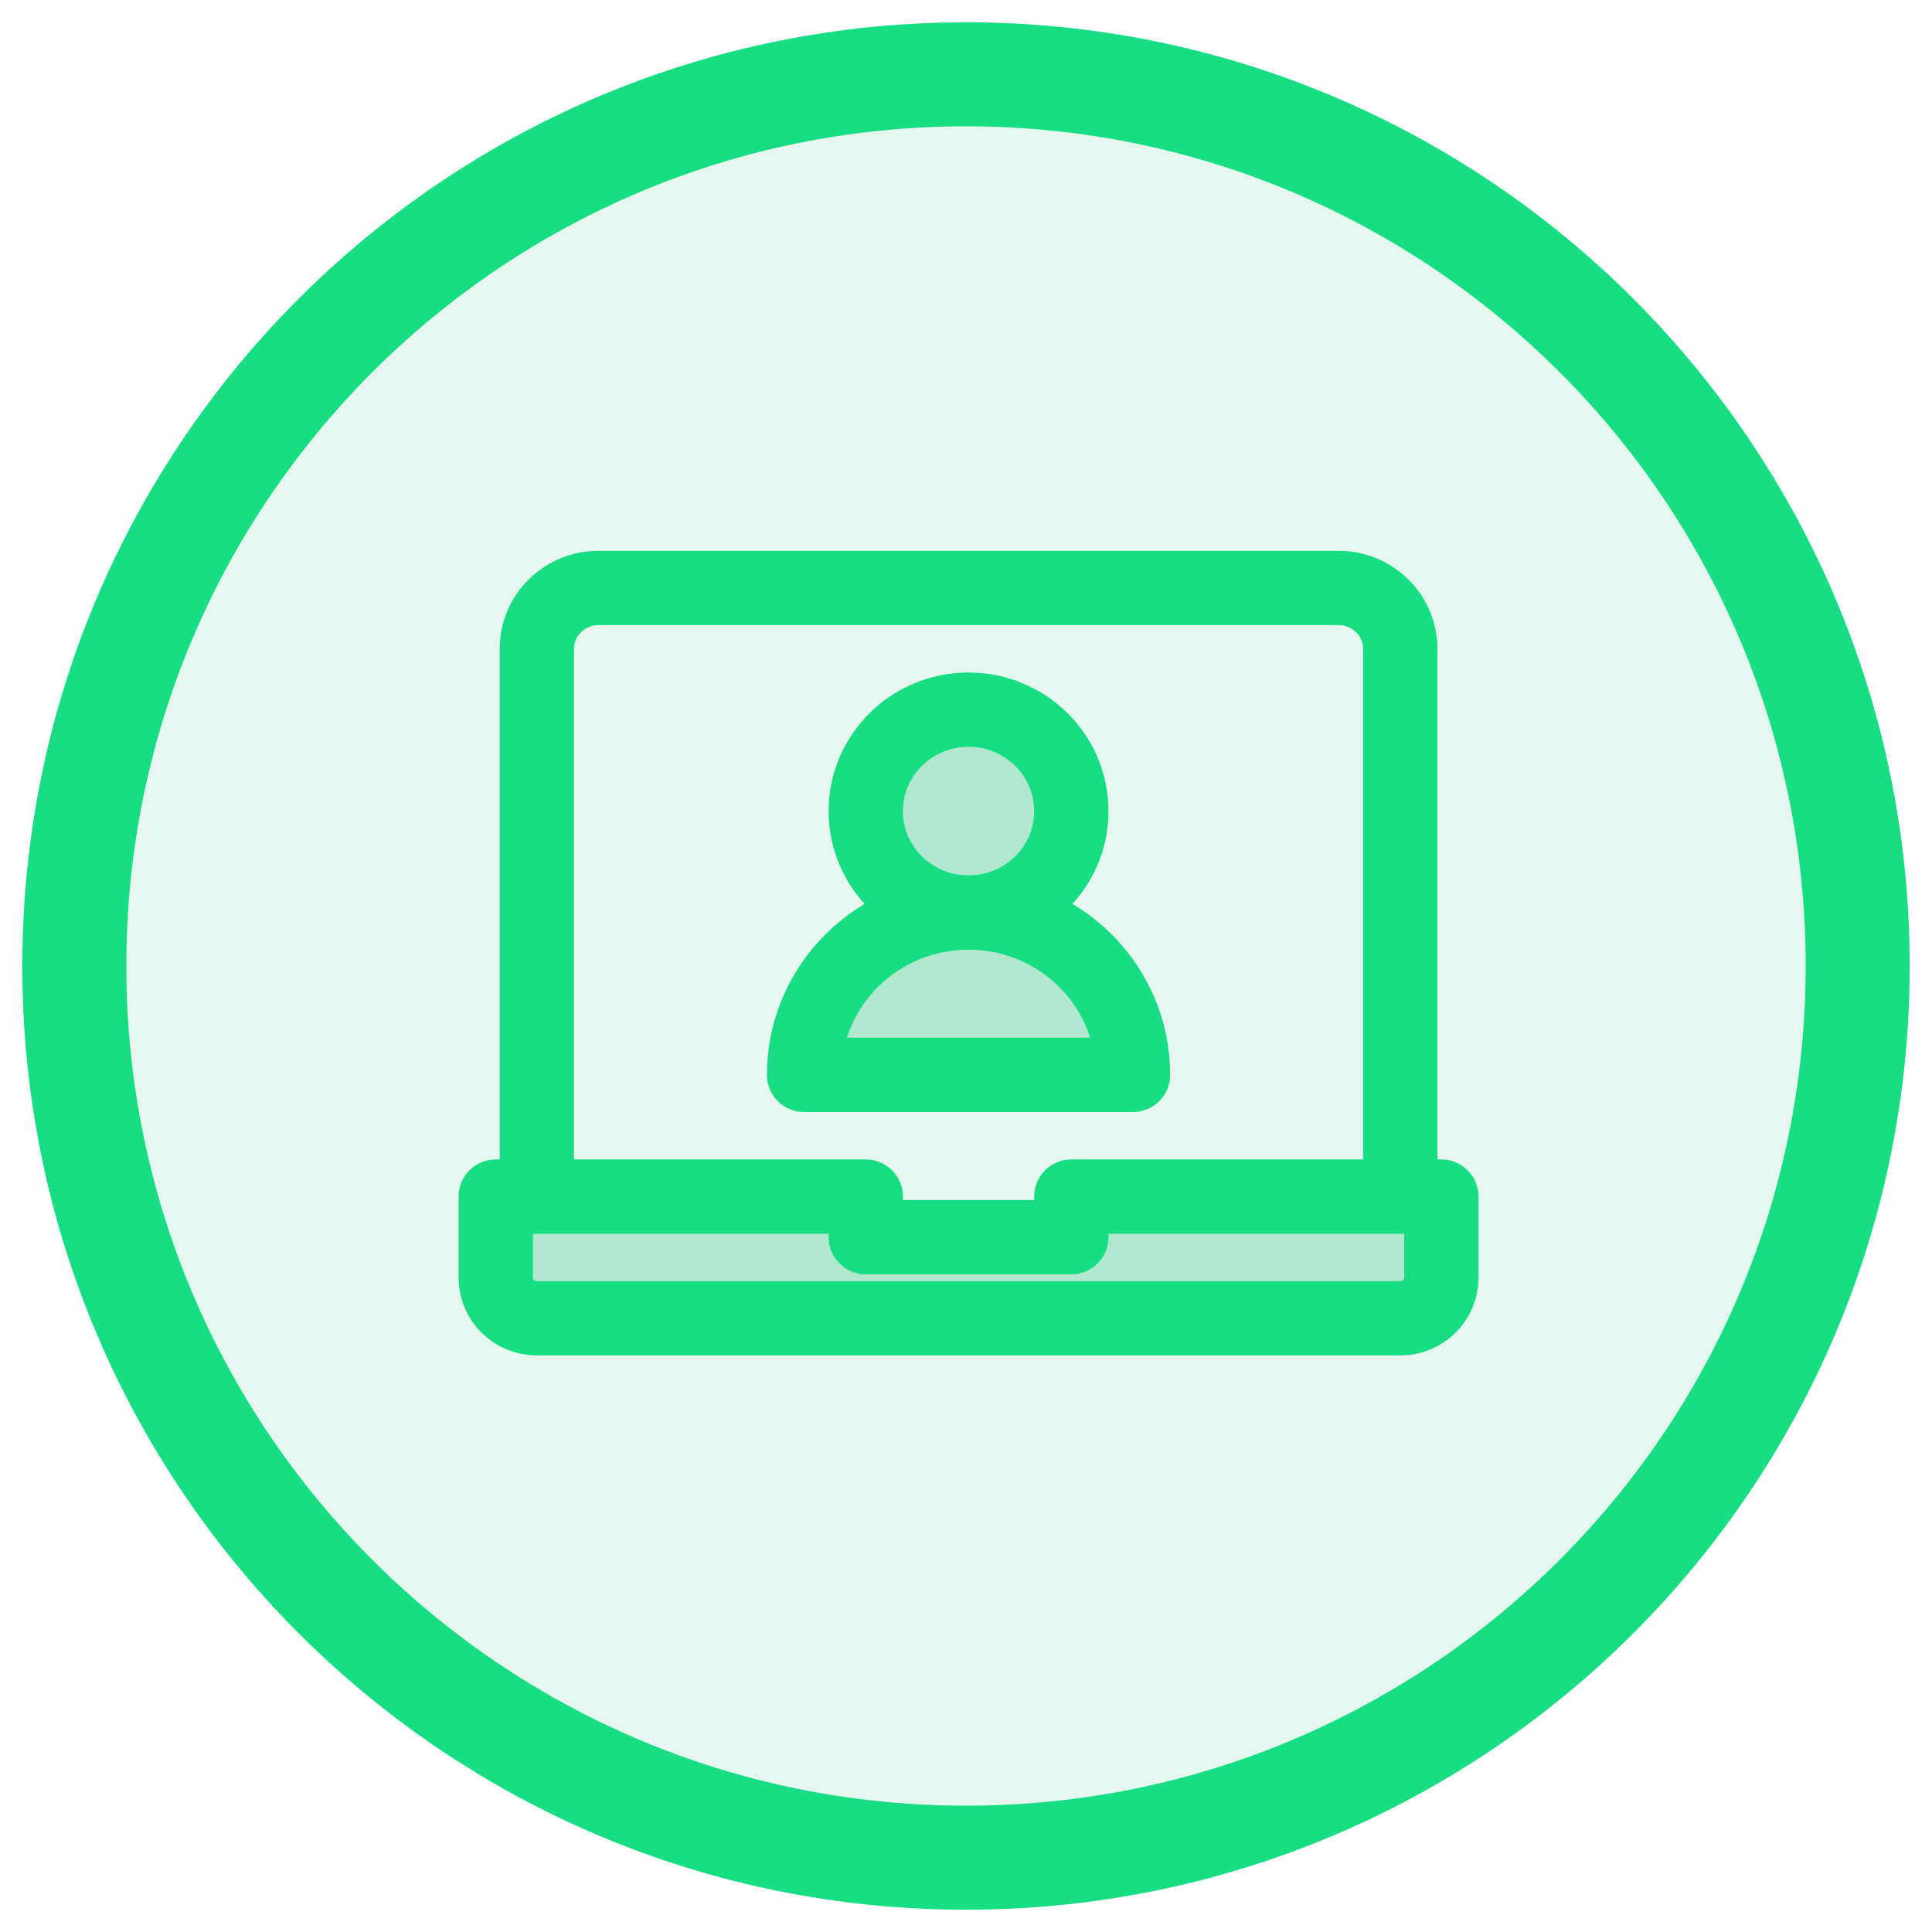
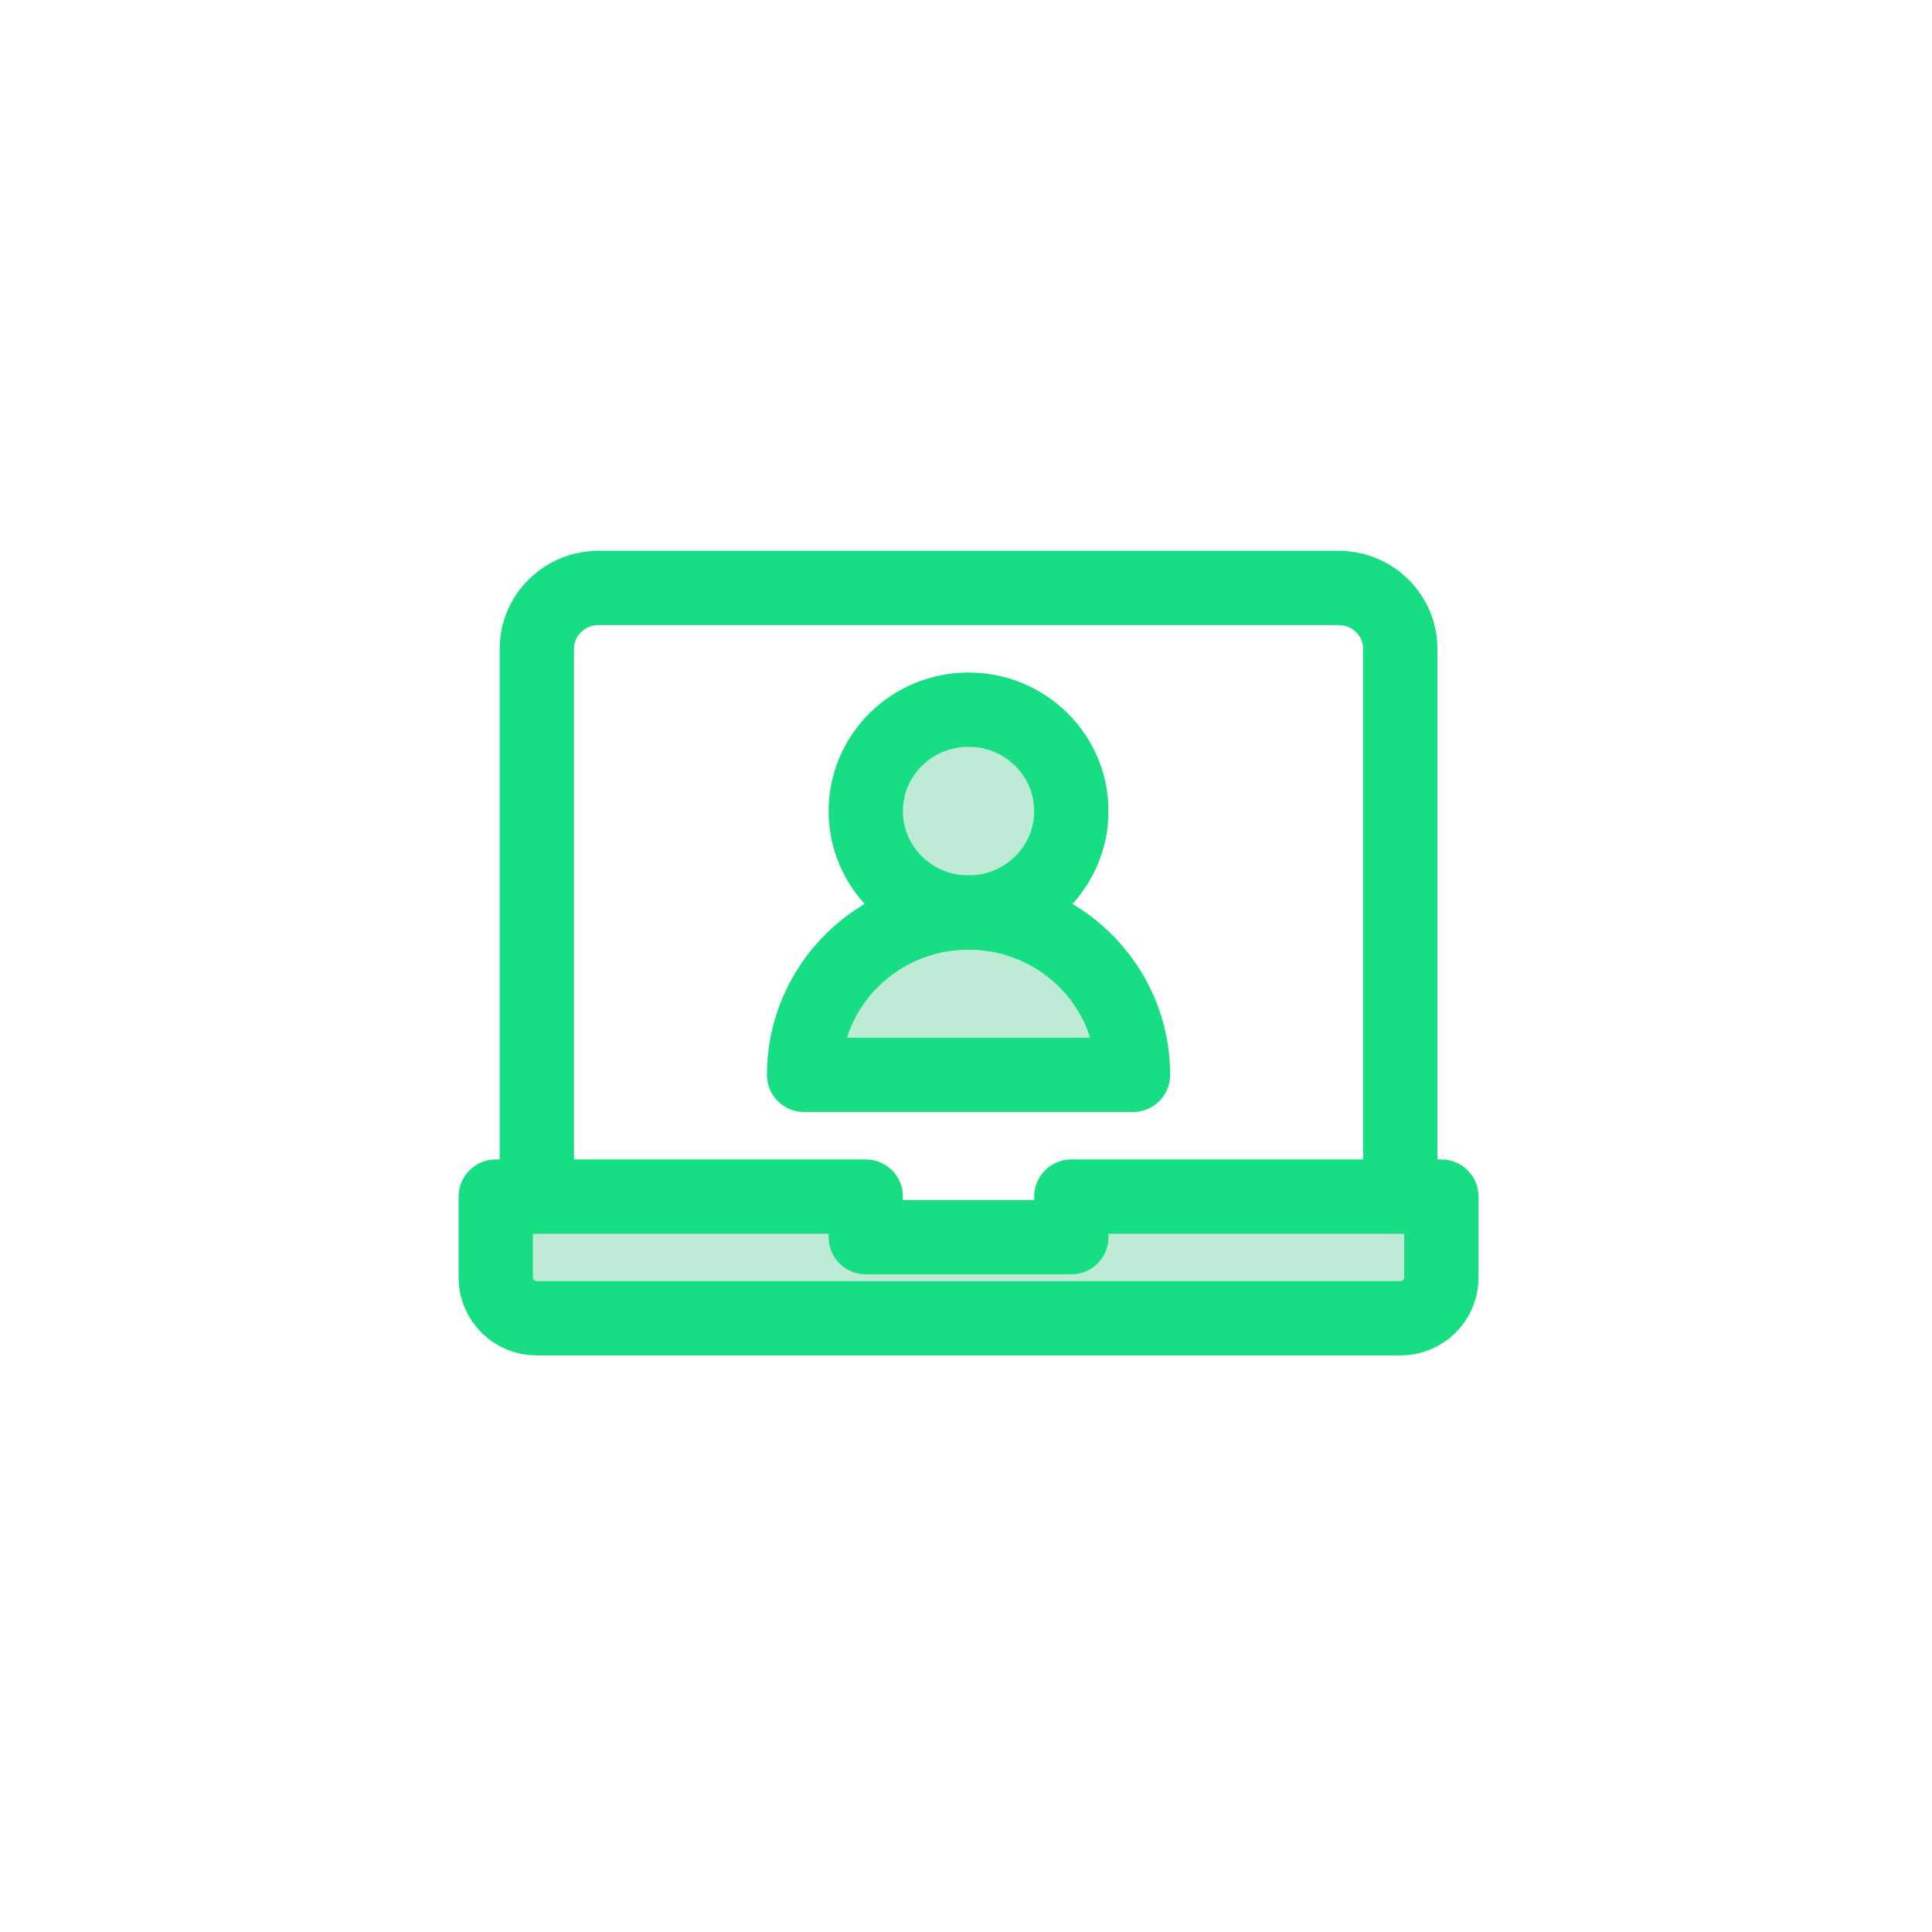
<svg xmlns="http://www.w3.org/2000/svg" width="52" height="52" viewBox="0 0 52 52" fill="none">
-   <path fill-rule="evenodd" clip-rule="evenodd" d="M50 26C50 12.745 39.255 2 26 2C12.745 2 2 12.745 2 26C2 39.255 12.745 50 26 50C39.255 50 50 39.255 50 26Z" fill="#7FD8AF" fill-opacity="0.196" stroke="#18DE83" stroke-width="2.8" stroke-linecap="round" />
  <path d="M14.449 32.206V17.463C14.449 16.558 15.193 15.825 16.109 15.825H36.028C36.944 15.825 37.688 16.558 37.688 17.463V32.206" stroke="#18DE83" stroke-width="2" stroke-linecap="round" stroke-linejoin="round" />
  <path fill-rule="evenodd" clip-rule="evenodd" d="M28.835 32.206V33.298H23.302V32.206H13.343V34.39C13.343 34.993 13.838 35.482 14.449 35.482H37.688C38.3 35.482 38.794 34.993 38.794 34.39V32.206H28.835Z" fill="#7FD8AF" fill-opacity="0.5" stroke="#18DE83" stroke-width="2" stroke-linecap="round" stroke-linejoin="round" />
  <path fill-rule="evenodd" clip-rule="evenodd" d="M28.835 21.831C28.835 23.34 27.597 24.561 26.069 24.561C24.539 24.561 23.302 23.34 23.302 21.831C23.302 20.323 24.539 19.101 26.069 19.101C27.597 19.101 28.835 20.323 28.835 21.831Z" fill="#7FD8AF" fill-opacity="0.5" stroke="#18DE83" stroke-width="2" stroke-linecap="round" stroke-linejoin="round" />
  <path fill-rule="evenodd" clip-rule="evenodd" d="M30.495 28.93H21.642C21.642 26.517 23.623 24.561 26.069 24.561C28.514 24.561 30.495 26.517 30.495 28.93Z" fill="#7FD8AF" fill-opacity="0.5" stroke="#18DE83" stroke-width="2" stroke-linecap="round" stroke-linejoin="round" />
</svg>